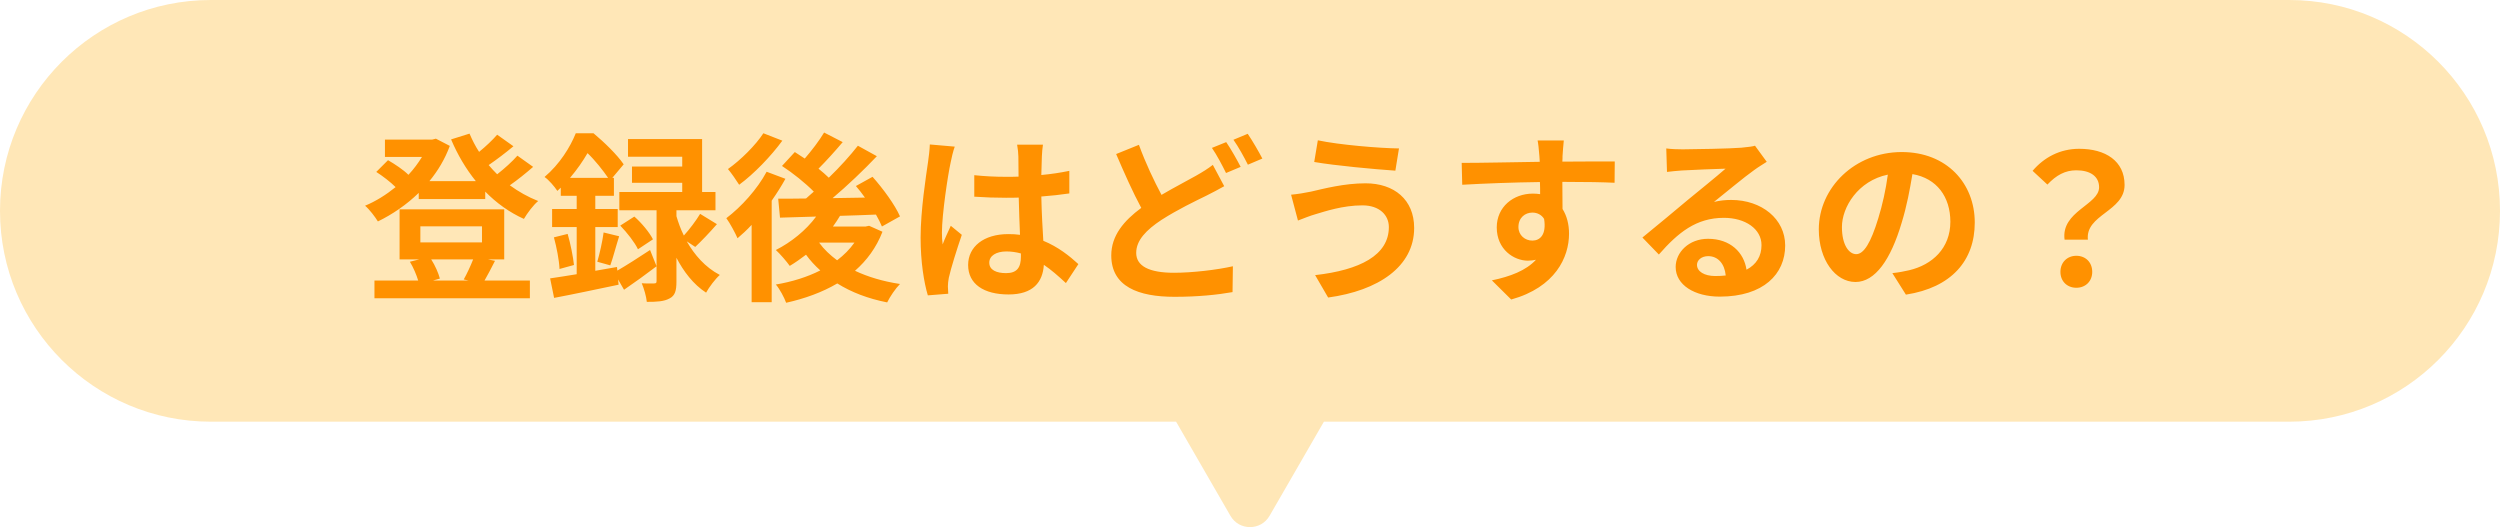
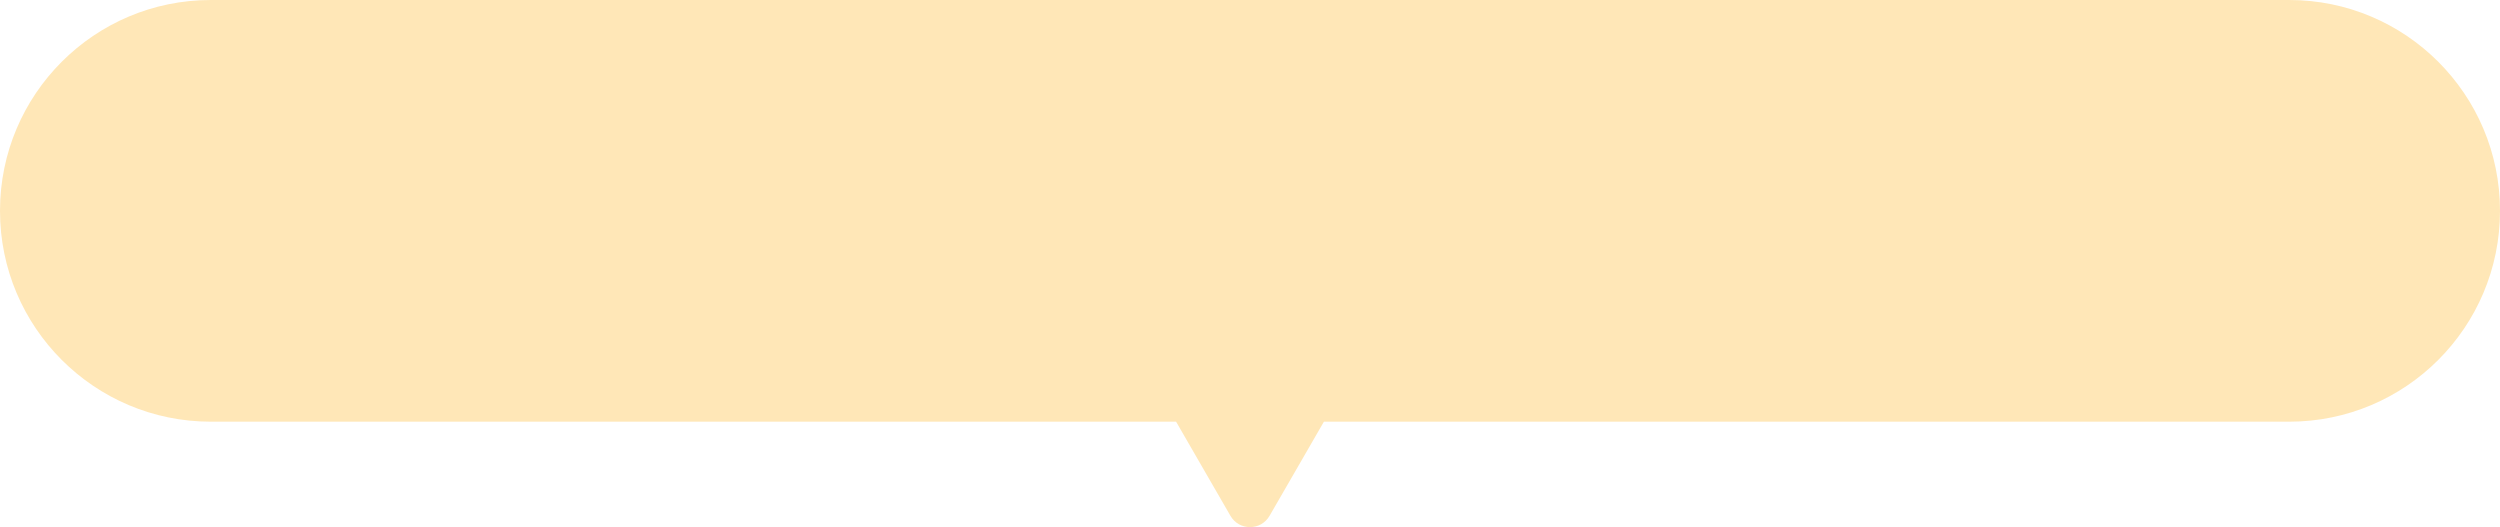
<svg xmlns="http://www.w3.org/2000/svg" width="332" height="70" viewBox="0 0 332 70" fill="none">
  <path fill-rule="evenodd" clip-rule="evenodd" d="M28 0C12.536 0 0 12.536 0 28C0 43.464 12.536 56 28 56H156.185L163.402 68.5C164.557 70.5 167.443 70.5 168.598 68.5L175.815 56H304C319.464 56 332 43.464 332 28C332 12.536 319.464 0 304 0H28Z" fill="#FFE7B7" />
-   <path d="M62.832 34.448C62.496 35.312 61.992 36.392 61.584 37.112L62.232 37.256H57.504L58.416 36.992C58.224 36.272 57.792 35.264 57.264 34.448H62.832ZM55.824 30.056H64.008V32.192H55.824V30.056ZM64.8 34.448H66.96V27.8H53.064V34.448H55.68L54.432 34.76C54.888 35.504 55.296 36.464 55.536 37.256H49.728V39.608H70.368V37.256H64.344C64.752 36.56 65.232 35.624 65.736 34.64L64.8 34.448ZM68.712 20.672C68.04 21.44 67.008 22.376 66.024 23.144C65.64 22.76 65.256 22.352 64.896 21.92C65.952 21.2 67.152 20.288 68.184 19.424L66.024 17.888C65.4 18.608 64.512 19.448 63.624 20.168C63.12 19.4 62.712 18.584 62.352 17.744L59.904 18.512C60.768 20.552 61.872 22.424 63.192 24.056H57.024C58.152 22.688 59.088 21.128 59.736 19.376L57.888 18.416L57.408 18.536H51.12V20.84H56.04C55.536 21.656 54.936 22.472 54.24 23.216C53.568 22.544 52.44 21.8 51.528 21.272L49.968 22.832C50.832 23.384 51.864 24.176 52.536 24.848C51.264 25.88 49.872 26.744 48.48 27.32C49.056 27.8 49.8 28.784 50.184 29.408C52.104 28.472 53.976 27.2 55.608 25.616V26.432H64.44V25.448C65.928 26.96 67.656 28.208 69.576 29.072C70.008 28.328 70.824 27.224 71.472 26.696C70.128 26.168 68.856 25.448 67.704 24.608C68.736 23.888 69.84 23 70.8 22.16L68.712 20.672ZM75.696 23.624C76.656 22.496 77.424 21.368 78.024 20.336C79.032 21.296 80.088 22.64 80.76 23.624H75.696ZM81.936 35.456L79.056 35.96V30.152H82.032V27.752H79.056V26H81.528V23.624H81.312L82.824 21.824C81.984 20.576 80.232 18.872 78.816 17.696H76.464C75.72 19.544 74.328 21.8 72.312 23.504C72.864 23.864 73.656 24.8 74.016 25.352C74.16 25.208 74.328 25.064 74.472 24.92V26H76.584V27.752H73.32V30.152H76.584V36.416C75.264 36.632 74.064 36.824 73.056 36.968L73.584 39.56C76.008 39.104 79.176 38.432 82.152 37.808L82.08 37.112L82.872 38.48C84.24 37.544 85.776 36.44 87.192 35.36L86.328 33.2C84.768 34.232 83.184 35.24 81.984 35.936L81.936 35.456ZM92.328 32.792C93.168 32 94.248 30.872 95.208 29.768L92.976 28.4C92.448 29.288 91.56 30.464 90.816 31.28C90.384 30.416 90.072 29.528 89.832 28.712V27.92H95.016V25.496H93.24V18.464H83.4V20.816H90.6V22.112H83.928V24.272H90.6V25.496H82.248V27.92H87.192V37.328C87.192 37.568 87.12 37.64 86.856 37.64C86.616 37.64 85.896 37.664 85.224 37.616C85.536 38.36 85.824 39.368 85.896 40.088C87.24 40.088 88.176 40.04 88.92 39.632C89.664 39.248 89.832 38.576 89.832 37.376V34.232C90.768 36.032 92.064 37.76 93.768 38.864C94.176 38.12 95.016 37.016 95.592 36.512C93.648 35.504 92.208 33.824 91.2 32.048L92.328 32.792ZM73.56 31.52C73.92 32.84 74.256 34.568 74.304 35.72L76.224 35.192C76.104 34.088 75.768 32.384 75.384 31.064L73.56 31.52ZM81.048 35.24C81.408 34.256 81.792 32.72 82.224 31.376L80.16 30.872C80.016 32 79.632 33.704 79.32 34.76L81.048 35.24ZM82.368 29.96C83.28 30.896 84.312 32.216 84.72 33.104L86.712 31.784C86.256 30.872 85.2 29.6 84.24 28.76L82.368 29.96ZM101.376 17.696C100.368 19.256 98.376 21.248 96.672 22.448C97.104 22.952 97.8 23.96 98.16 24.536C100.152 23.072 102.384 20.744 103.896 18.68L101.376 17.696ZM101.808 22.808C100.56 25.136 98.448 27.464 96.456 28.976C96.912 29.576 97.68 31.016 97.944 31.64C98.568 31.112 99.192 30.536 99.816 29.864V40.136H102.48V26.648C103.152 25.688 103.776 24.704 104.304 23.744L101.808 22.808ZM108.816 32.216H113.472C112.848 33.104 112.08 33.872 111.168 34.568C110.232 33.872 109.416 33.104 108.792 32.24L108.816 32.216ZM115.416 29.984L114.96 30.08H110.616C110.952 29.624 111.264 29.144 111.552 28.664C113.112 28.616 114.744 28.568 116.328 28.496C116.664 29.072 116.928 29.624 117.12 30.08L119.52 28.736C118.848 27.2 117.264 25.04 115.872 23.48L113.664 24.704C114.072 25.184 114.48 25.688 114.864 26.24L110.568 26.312C112.584 24.608 114.72 22.568 116.448 20.744L113.928 19.352C112.896 20.672 111.528 22.184 110.064 23.6C109.68 23.216 109.2 22.808 108.696 22.4C109.704 21.392 110.88 20.096 111.912 18.872L109.44 17.6C108.816 18.656 107.808 19.976 106.872 21.056C106.416 20.744 105.96 20.456 105.552 20.192L103.848 22.04C105.288 22.976 106.968 24.32 108.072 25.448C107.736 25.76 107.376 26.072 107.04 26.36C105.672 26.384 104.424 26.384 103.344 26.384L103.584 28.904L108.384 28.76C107.04 30.584 105.072 32.168 103.032 33.2C103.584 33.704 104.496 34.76 104.88 35.312C105.6 34.88 106.32 34.376 107.04 33.824C107.592 34.592 108.24 35.288 108.936 35.912C107.184 36.8 105.168 37.424 103.032 37.784C103.536 38.36 104.136 39.488 104.4 40.208C106.872 39.656 109.2 38.816 111.192 37.64C113.064 38.816 115.272 39.656 117.816 40.16C118.176 39.416 118.92 38.312 119.52 37.712C117.288 37.376 115.272 36.776 113.544 35.96C115.104 34.592 116.376 32.888 117.192 30.776L115.416 29.984ZM131.376 34.88C131.376 33.968 132.288 33.392 133.656 33.392C134.304 33.392 134.952 33.488 135.576 33.656C135.576 33.824 135.576 33.968 135.576 34.088C135.576 35.504 135.072 36.272 133.608 36.272C132.336 36.272 131.376 35.864 131.376 34.88ZM138.504 19.208H135.072C135.168 19.688 135.24 20.432 135.24 20.792C135.24 21.296 135.264 22.28 135.264 23.456C134.712 23.48 134.136 23.48 133.584 23.48C132.144 23.48 130.752 23.408 129.384 23.264V26.12C130.8 26.216 132.168 26.264 133.584 26.264C134.136 26.264 134.712 26.264 135.288 26.24C135.312 27.944 135.408 29.696 135.456 31.184C134.976 31.112 134.448 31.088 133.896 31.088C130.632 31.088 128.568 32.768 128.568 35.192C128.568 37.712 130.632 39.104 133.944 39.104C137.184 39.104 138.48 37.472 138.624 35.168C139.584 35.816 140.544 36.656 141.552 37.592L143.208 35.072C142.056 34.016 140.544 32.792 138.552 31.976C138.456 30.344 138.336 28.424 138.288 26.096C139.608 26 140.856 25.856 142.008 25.688V22.688C140.856 22.928 139.608 23.12 138.288 23.24C138.312 22.184 138.336 21.296 138.36 20.768C138.384 20.24 138.432 19.664 138.504 19.208ZM126.792 19.472L123.48 19.184C123.456 19.952 123.336 20.864 123.24 21.536C122.976 23.384 122.256 27.92 122.256 31.544C122.256 34.808 122.712 37.544 123.216 39.224L125.928 39.008C125.904 38.672 125.88 38.264 125.88 38.024C125.88 37.76 125.928 37.232 126 36.896C126.288 35.6 127.056 33.152 127.728 31.184L126.264 29.984C125.904 30.8 125.496 31.616 125.184 32.456C125.112 31.976 125.088 31.376 125.088 30.896C125.088 28.496 125.88 23.216 126.24 21.608C126.312 21.176 126.6 19.952 126.792 19.472ZM151.248 19.232L148.224 20.456C149.304 22.976 150.456 25.568 151.56 27.608C149.256 29.312 147.576 31.28 147.576 33.92C147.576 38.072 151.2 39.416 155.976 39.416C159.096 39.416 161.64 39.152 163.68 38.792L163.728 35.36C161.592 35.84 158.352 36.224 155.904 36.224C152.568 36.224 150.888 35.312 150.888 33.584C150.888 31.904 152.232 30.536 154.224 29.216C156.432 27.8 158.664 26.744 160.176 26C161.04 25.568 161.808 25.16 162.576 24.728L161.064 21.896C160.416 22.4 159.72 22.832 158.832 23.336C157.704 23.984 156 24.848 154.248 25.88C153.264 24.032 152.16 21.728 151.248 19.232ZM162.84 18.872L160.944 19.64C161.592 20.576 162.336 21.992 162.816 22.976L164.76 22.16C164.304 21.272 163.44 19.736 162.84 18.872ZM165.696 17.768L163.8 18.56C164.448 19.472 165.216 20.864 165.72 21.872L167.64 21.056C167.208 20.216 166.32 18.68 165.696 17.768ZM184.44 30.152C184.44 33.896 180.6 35.864 174.648 36.536L176.376 39.512C183.048 38.6 187.8 35.408 187.8 30.272C187.8 26.504 185.136 24.344 181.344 24.344C178.536 24.344 175.848 25.04 174.096 25.448C173.304 25.616 172.272 25.784 171.456 25.856L172.368 29.288C173.064 29.024 174 28.64 174.696 28.448C175.92 28.088 178.296 27.272 180.936 27.272C183.192 27.272 184.44 28.568 184.44 30.152ZM175.008 18.632L174.528 21.512C177.288 21.992 182.496 22.472 185.304 22.664L185.784 19.712C183.24 19.688 177.792 19.232 175.008 18.632ZM207.672 18.656H204.192C204.264 18.944 204.36 19.76 204.432 20.744C204.456 20.936 204.456 21.176 204.48 21.488C201.216 21.536 196.848 21.632 194.112 21.632L194.184 24.536C197.136 24.368 200.88 24.224 204.504 24.176C204.528 24.704 204.528 25.256 204.528 25.784C204.216 25.736 203.904 25.712 203.568 25.712C200.952 25.712 198.768 27.488 198.768 30.2C198.768 33.128 201.048 34.616 202.896 34.616C203.28 34.616 203.64 34.568 203.976 34.496C202.656 35.936 200.544 36.728 198.12 37.232L200.688 39.776C206.544 38.144 208.368 34.16 208.368 31.04C208.368 29.792 208.08 28.664 207.504 27.752C207.504 26.696 207.48 25.376 207.48 24.152C210.744 24.152 212.976 24.2 214.416 24.272L214.44 21.44C213.192 21.416 209.904 21.464 207.48 21.464C207.504 21.176 207.504 20.912 207.504 20.72C207.528 20.336 207.624 19.04 207.672 18.656ZM201.648 30.152C201.648 28.88 202.56 28.232 203.496 28.232C204.144 28.232 204.72 28.52 205.056 29.072C205.392 31.184 204.504 31.952 203.496 31.952C202.536 31.952 201.648 31.256 201.648 30.152ZM225.36 35.168C225.36 34.568 225.936 34.016 226.848 34.016C228.144 34.016 229.032 35.024 229.176 36.584C228.744 36.632 228.288 36.656 227.784 36.656C226.344 36.656 225.36 36.056 225.36 35.168ZM221.28 19.712L221.376 22.832C221.928 22.76 222.696 22.688 223.344 22.64C224.616 22.568 227.928 22.424 229.152 22.4C227.976 23.432 225.48 25.448 224.136 26.552C222.72 27.728 219.816 30.176 218.112 31.544L220.296 33.8C222.864 30.872 225.264 28.928 228.936 28.928C231.768 28.928 233.928 30.392 233.928 32.552C233.928 34.016 233.256 35.12 231.936 35.816C231.6 33.536 229.8 31.712 226.824 31.712C224.28 31.712 222.528 33.512 222.528 35.456C222.528 37.856 225.048 39.392 228.384 39.392C234.192 39.392 237.072 36.392 237.072 32.6C237.072 29.096 233.976 26.552 229.896 26.552C229.128 26.552 228.408 26.624 227.616 26.816C229.128 25.616 231.648 23.504 232.944 22.592C233.496 22.184 234.072 21.848 234.624 21.488L233.064 19.352C232.776 19.448 232.224 19.52 231.24 19.616C229.872 19.736 224.736 19.832 223.464 19.832C222.792 19.832 221.952 19.808 221.28 19.712ZM262.248 29.552C262.248 24.32 258.504 20.192 252.552 20.192C246.336 20.192 241.536 24.92 241.536 30.464C241.536 34.52 243.744 37.448 246.408 37.448C249.024 37.448 251.088 34.472 252.528 29.624C253.224 27.368 253.632 25.16 253.968 23.12C257.208 23.672 259.008 26.144 259.008 29.456C259.008 32.96 256.608 35.168 253.536 35.888C252.888 36.032 252.216 36.176 251.304 36.272L253.104 39.128C259.152 38.192 262.248 34.616 262.248 29.552ZM244.608 30.152C244.608 27.512 246.744 24.008 250.704 23.192C250.44 25.184 249.984 27.224 249.432 29C248.448 32.24 247.512 33.752 246.504 33.752C245.568 33.752 244.608 32.576 244.608 30.152ZM274.176 31.832H277.272C276.912 28.496 282.144 28.088 282.144 24.56C282.144 21.368 279.6 19.76 276.12 19.76C273.552 19.76 271.44 20.912 269.928 22.688L271.896 24.512C273.072 23.264 274.248 22.616 275.736 22.616C277.608 22.616 278.76 23.432 278.76 24.872C278.76 27.2 273.672 28.064 274.176 31.832ZM275.736 38.216C276.96 38.216 277.848 37.352 277.848 36.104C277.848 34.832 276.96 33.968 275.736 33.968C274.536 33.968 273.624 34.832 273.624 36.104C273.624 37.352 274.512 38.216 275.736 38.216Z" fill="#FF9100" />
</svg>